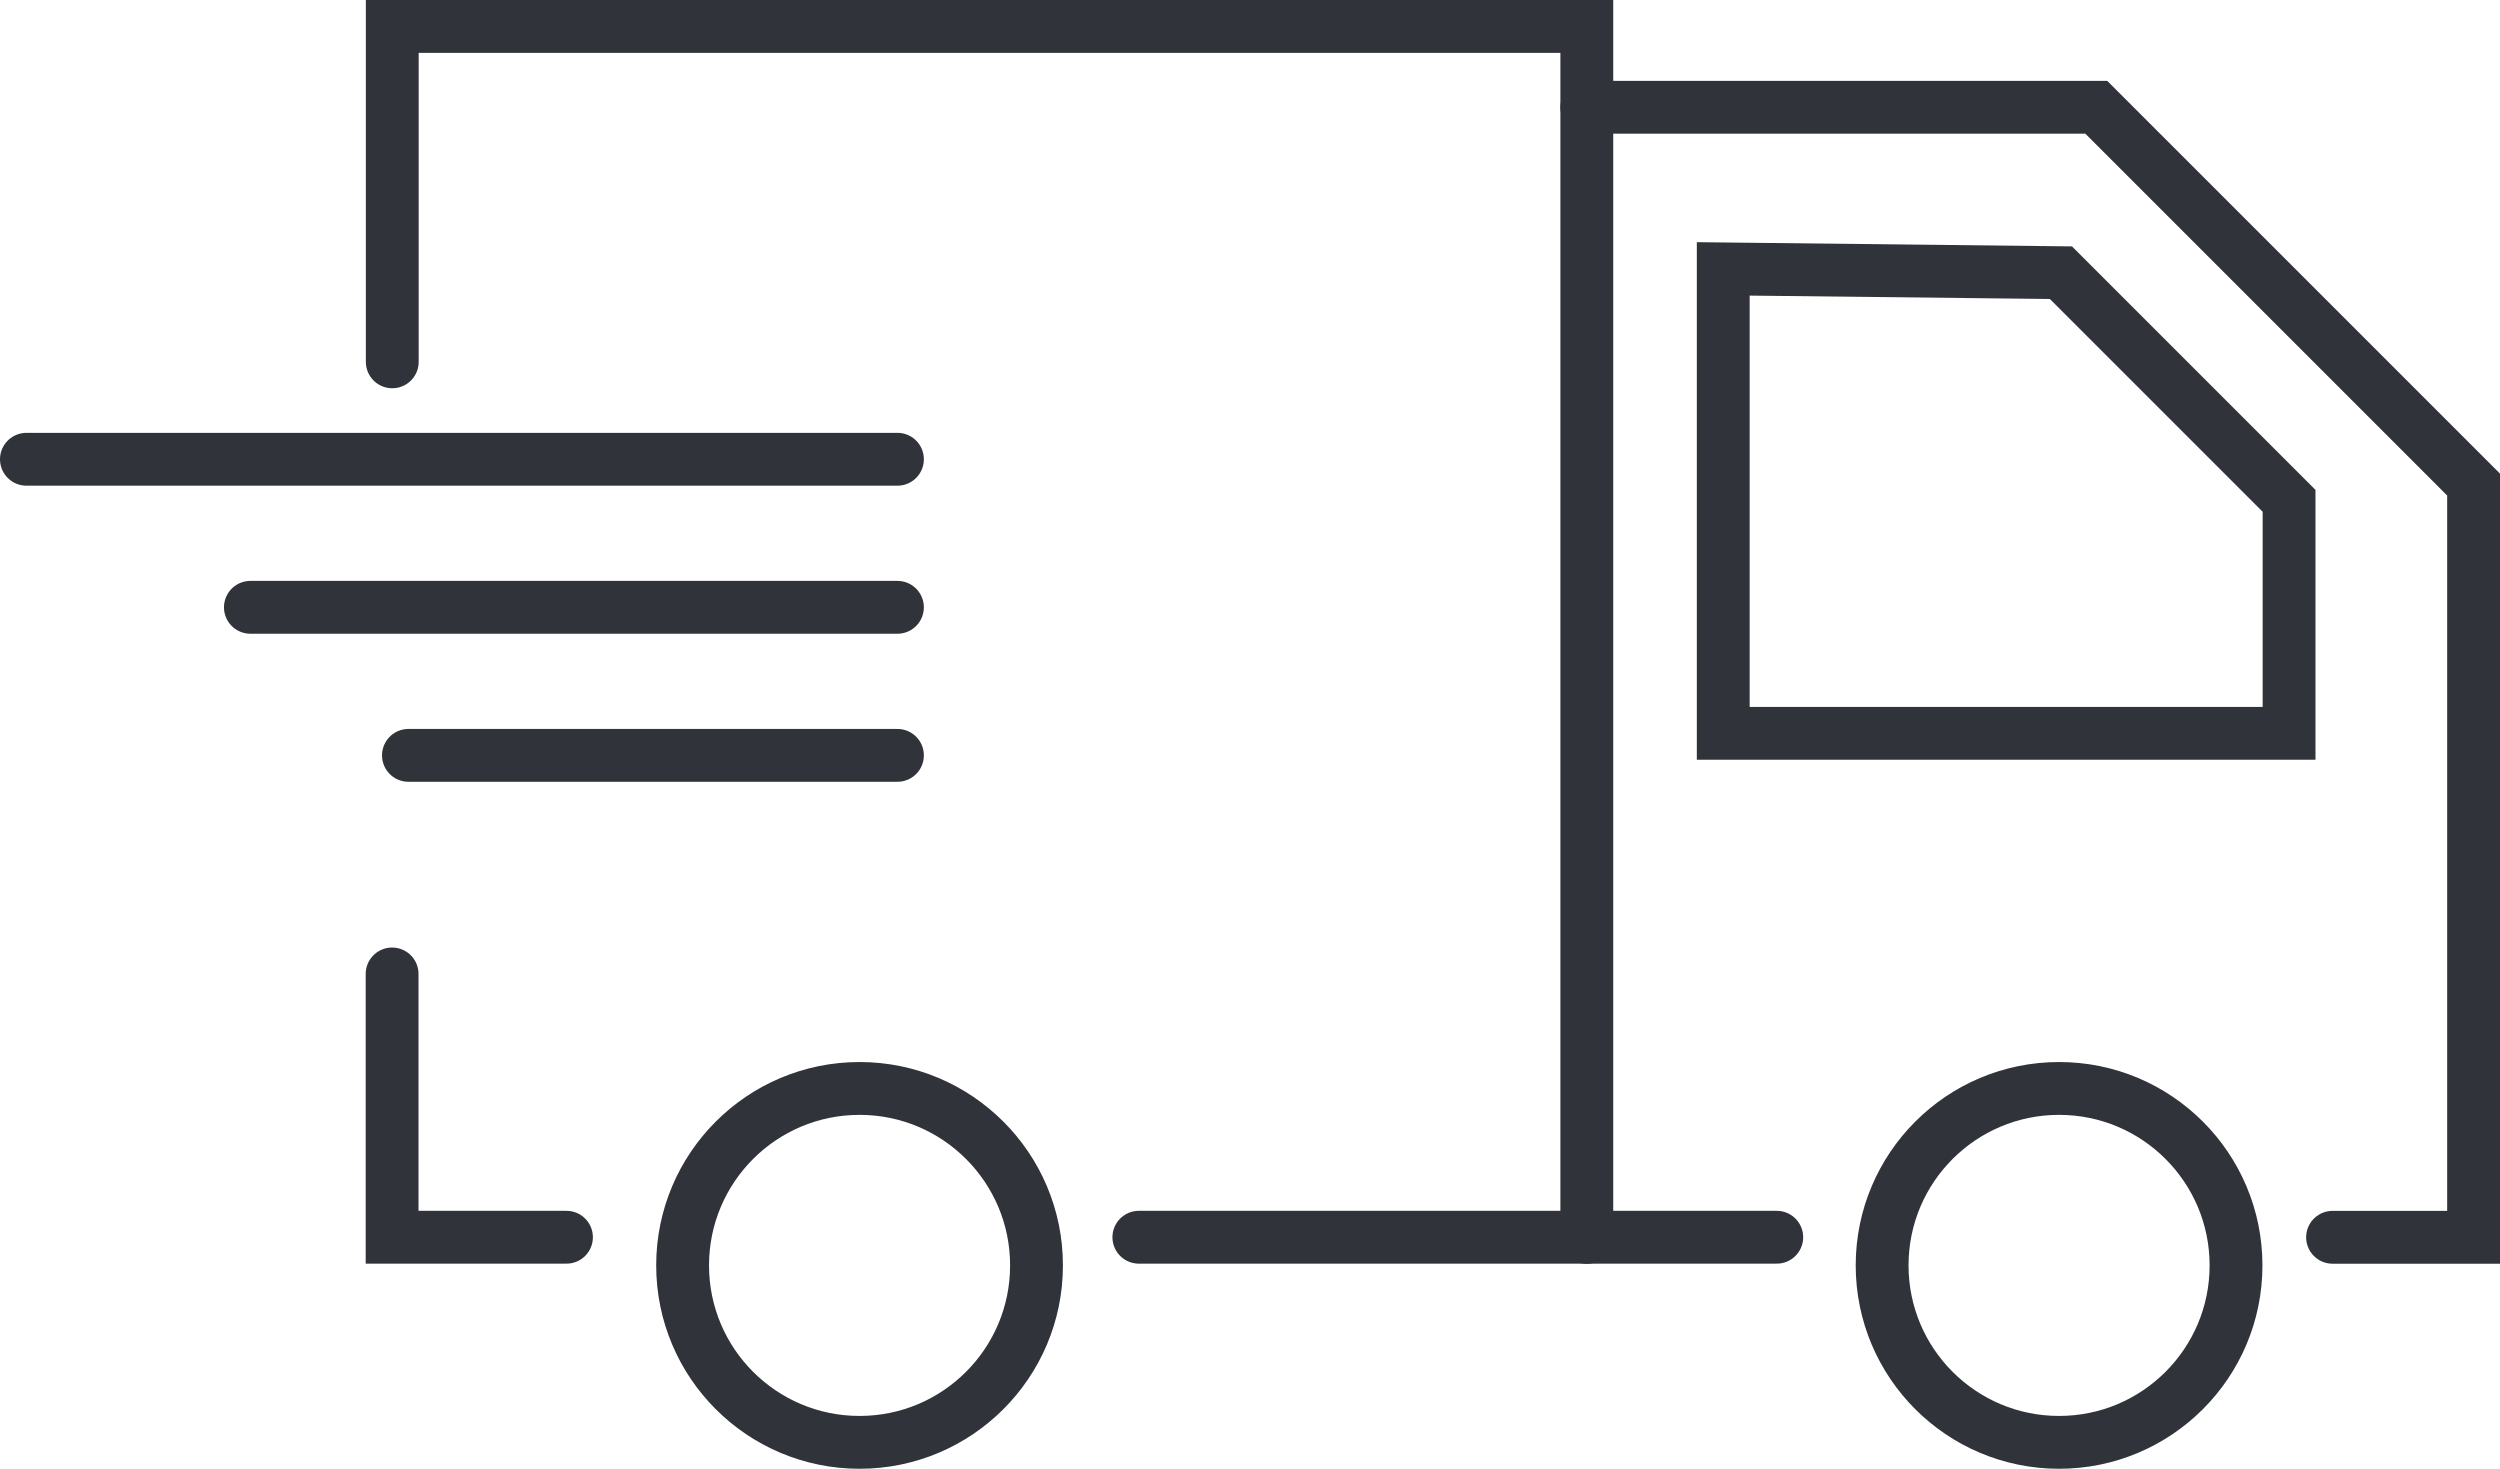
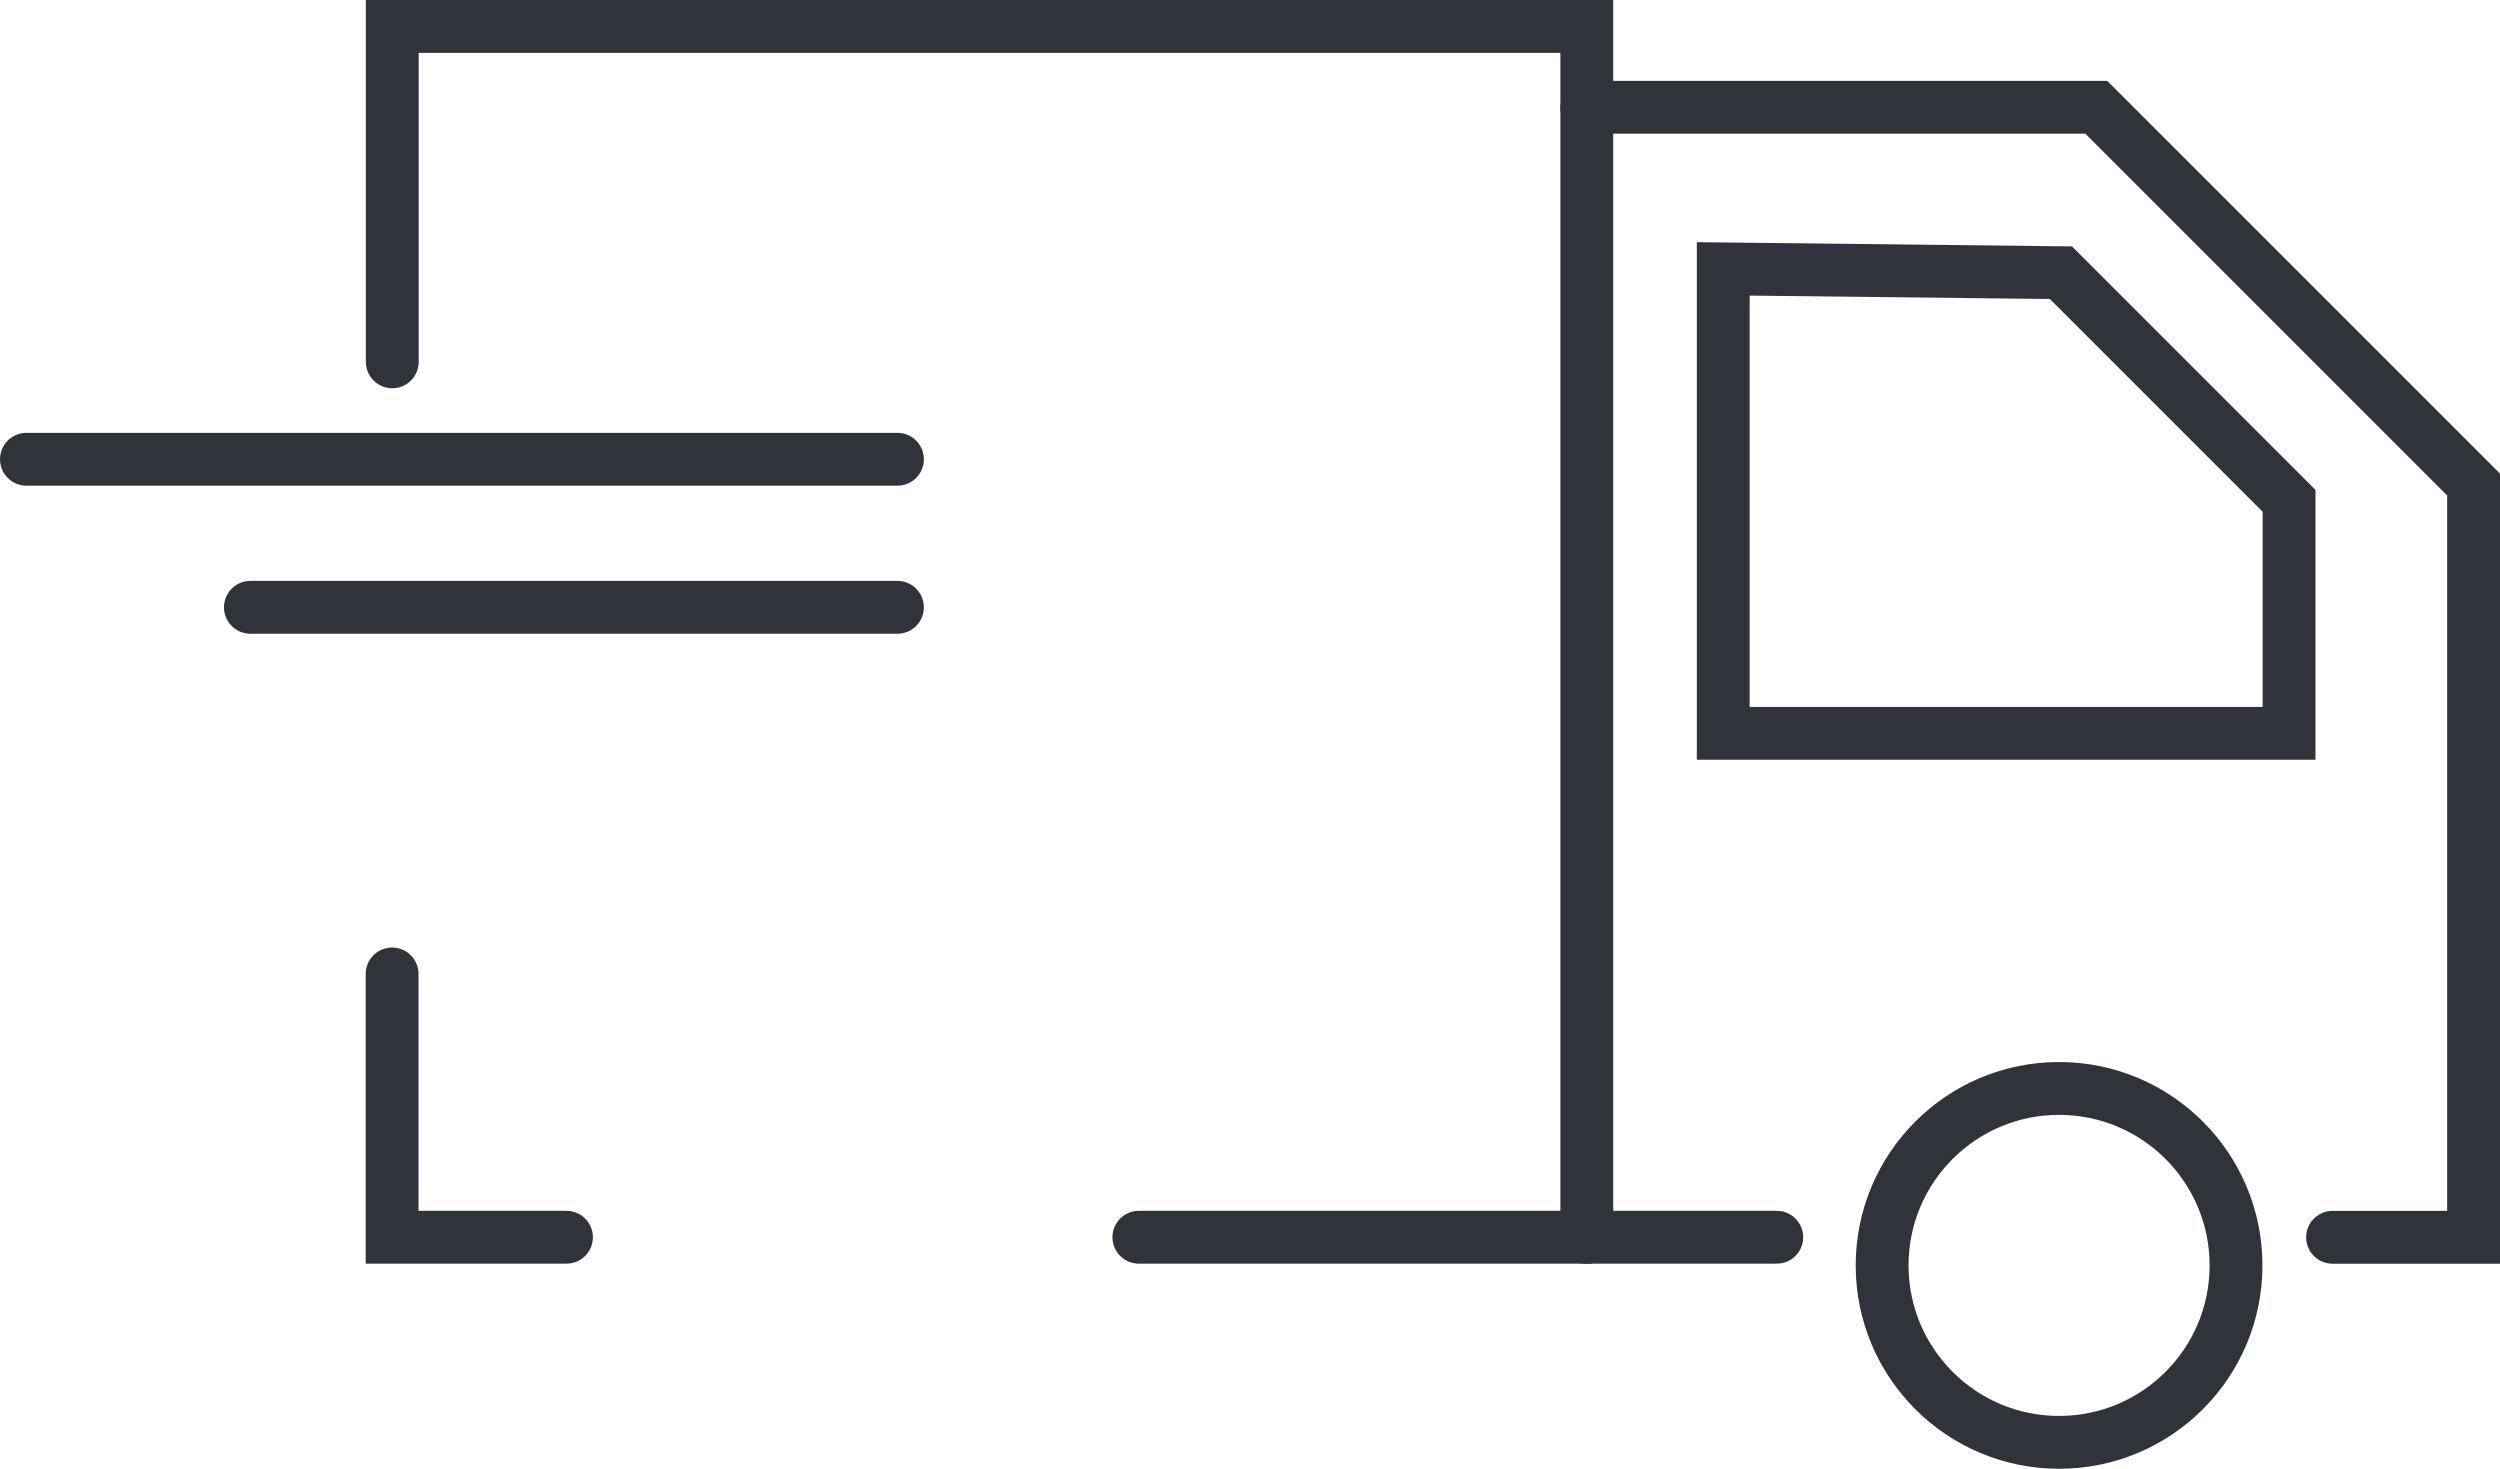
<svg xmlns="http://www.w3.org/2000/svg" width="47.315" height="27.799" viewBox="0 0 47.315 27.799">
  <g id="Icon" transform="translate(-545.647 -68.381)">
-     <circle id="Elipse_219" data-name="Elipse 219" cx="3.349" cy="3.349" r="3.349" transform="translate(558.566 88.981)" fill="none" stroke="#30343a" stroke-linecap="round" stroke-miterlimit="10" stroke-width="1" />
    <circle id="Elipse_220" data-name="Elipse 220" cx="3.349" cy="3.349" r="3.349" transform="translate(581.268 88.981)" fill="none" stroke="#30343a" stroke-linecap="round" stroke-miterlimit="10" stroke-width="1" />
    <path id="Trazado_2431" data-name="Trazado 2431" d="M561.862,106.025h-3.3v-4.983" transform="translate(-5.494 -14.228)" fill="none" stroke="#30343a" stroke-linecap="round" stroke-miterlimit="10" stroke-width="1" />
    <path id="Trazado_2432" data-name="Trazado 2432" d="M558.565,75.229V68.881h22.608V91.8" transform="translate(-5.494)" fill="none" stroke="#30343a" stroke-linecap="round" stroke-miterlimit="10" stroke-width="1" />
    <line id="Línea_62" data-name="Línea 62" x2="12.073" transform="translate(567.201 91.797)" fill="none" stroke="#30343a" stroke-linecap="round" stroke-miterlimit="10" stroke-width="1" />
    <path id="Trazado_2433" data-name="Trazado 2433" d="M613.223,93.011h2.669V78.765l-7.141-7.141h-9.642" transform="translate(-23.43 -1.213)" fill="none" stroke="#30343a" stroke-linecap="round" stroke-miterlimit="10" stroke-width="1" />
    <path id="Trazado_2434" data-name="Trazado 2434" d="M603.74,77.11V85.9h10.709v-4.4l-4.318-4.318Z" transform="translate(-25.479 -3.64)" fill="none" stroke="#30343a" stroke-linecap="round" stroke-miterlimit="10" stroke-width="1" />
    <line id="Línea_63" data-name="Línea 63" x1="16.485" transform="translate(546.147 77.073)" fill="none" stroke="#30343a" stroke-linecap="round" stroke-miterlimit="10" stroke-width="1" />
    <line id="Línea_64" data-name="Línea 64" x1="12.246" transform="translate(550.386 79.875)" fill="none" stroke="#30343a" stroke-linecap="round" stroke-miterlimit="10" stroke-width="1" />
-     <line id="Línea_65" data-name="Línea 65" x1="9.255" transform="translate(553.377 82.677)" fill="none" stroke="#30343a" stroke-linecap="round" stroke-miterlimit="10" stroke-width="1" />
  </g>
</svg>